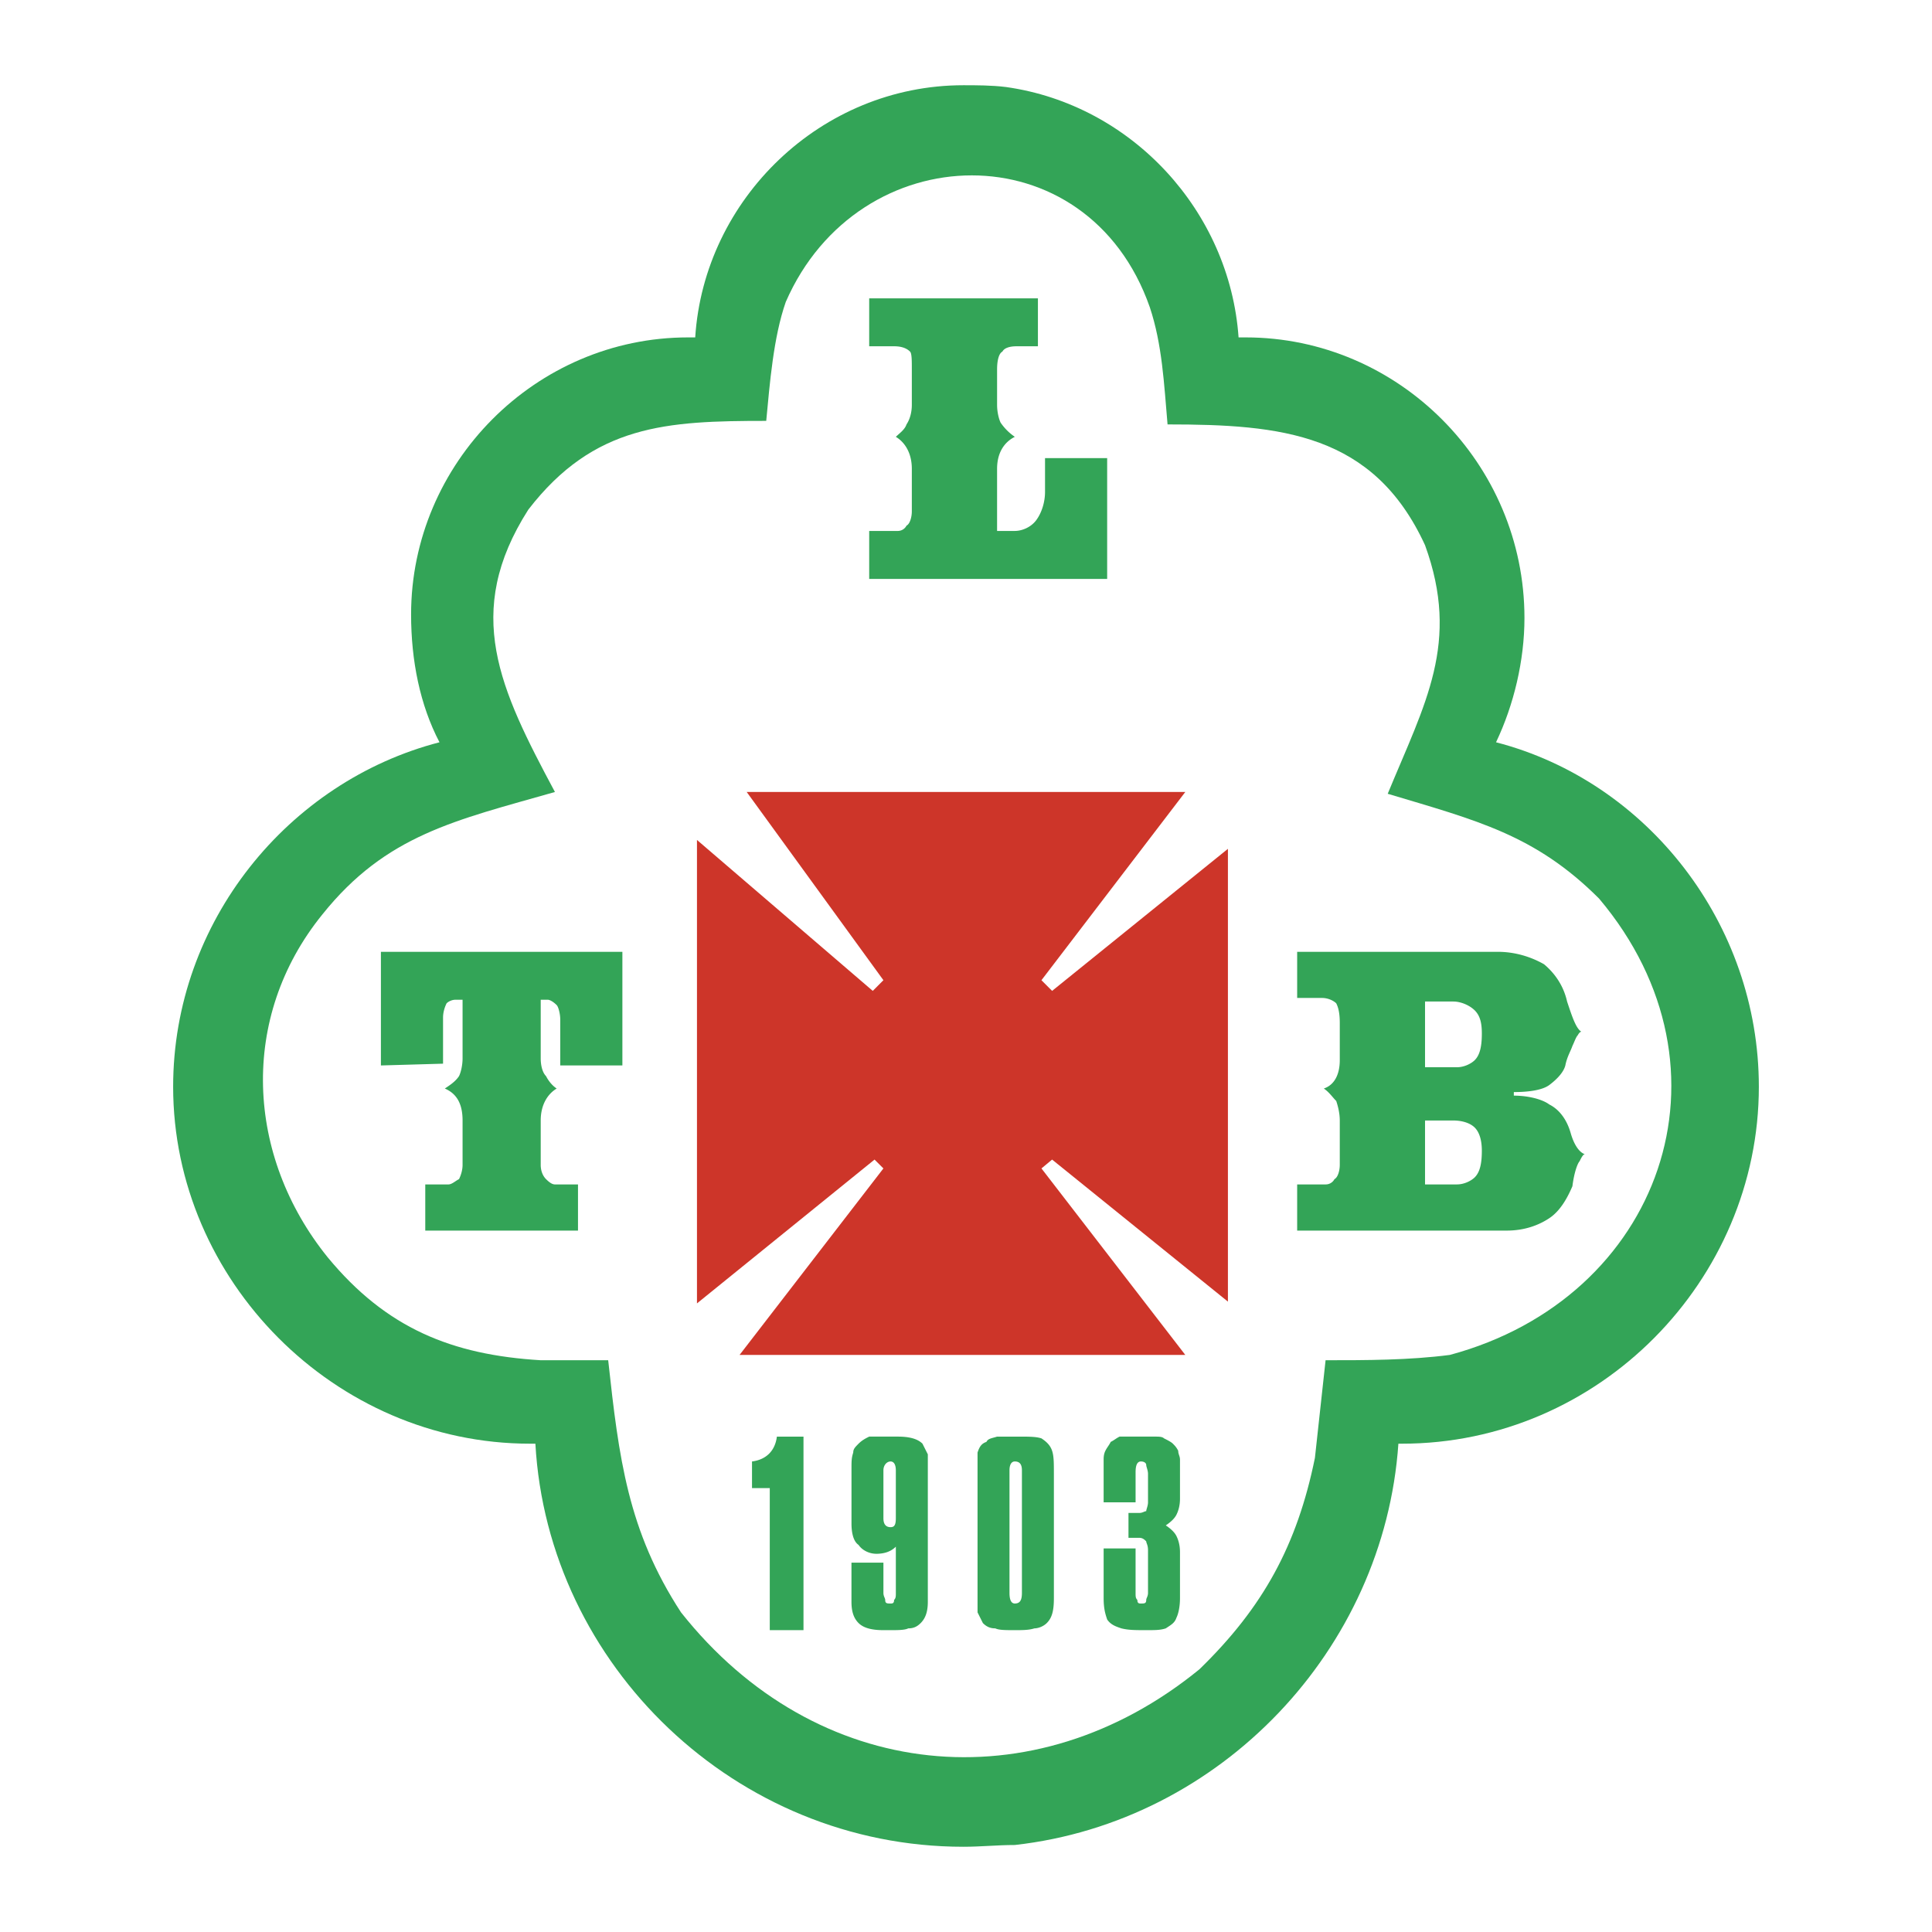
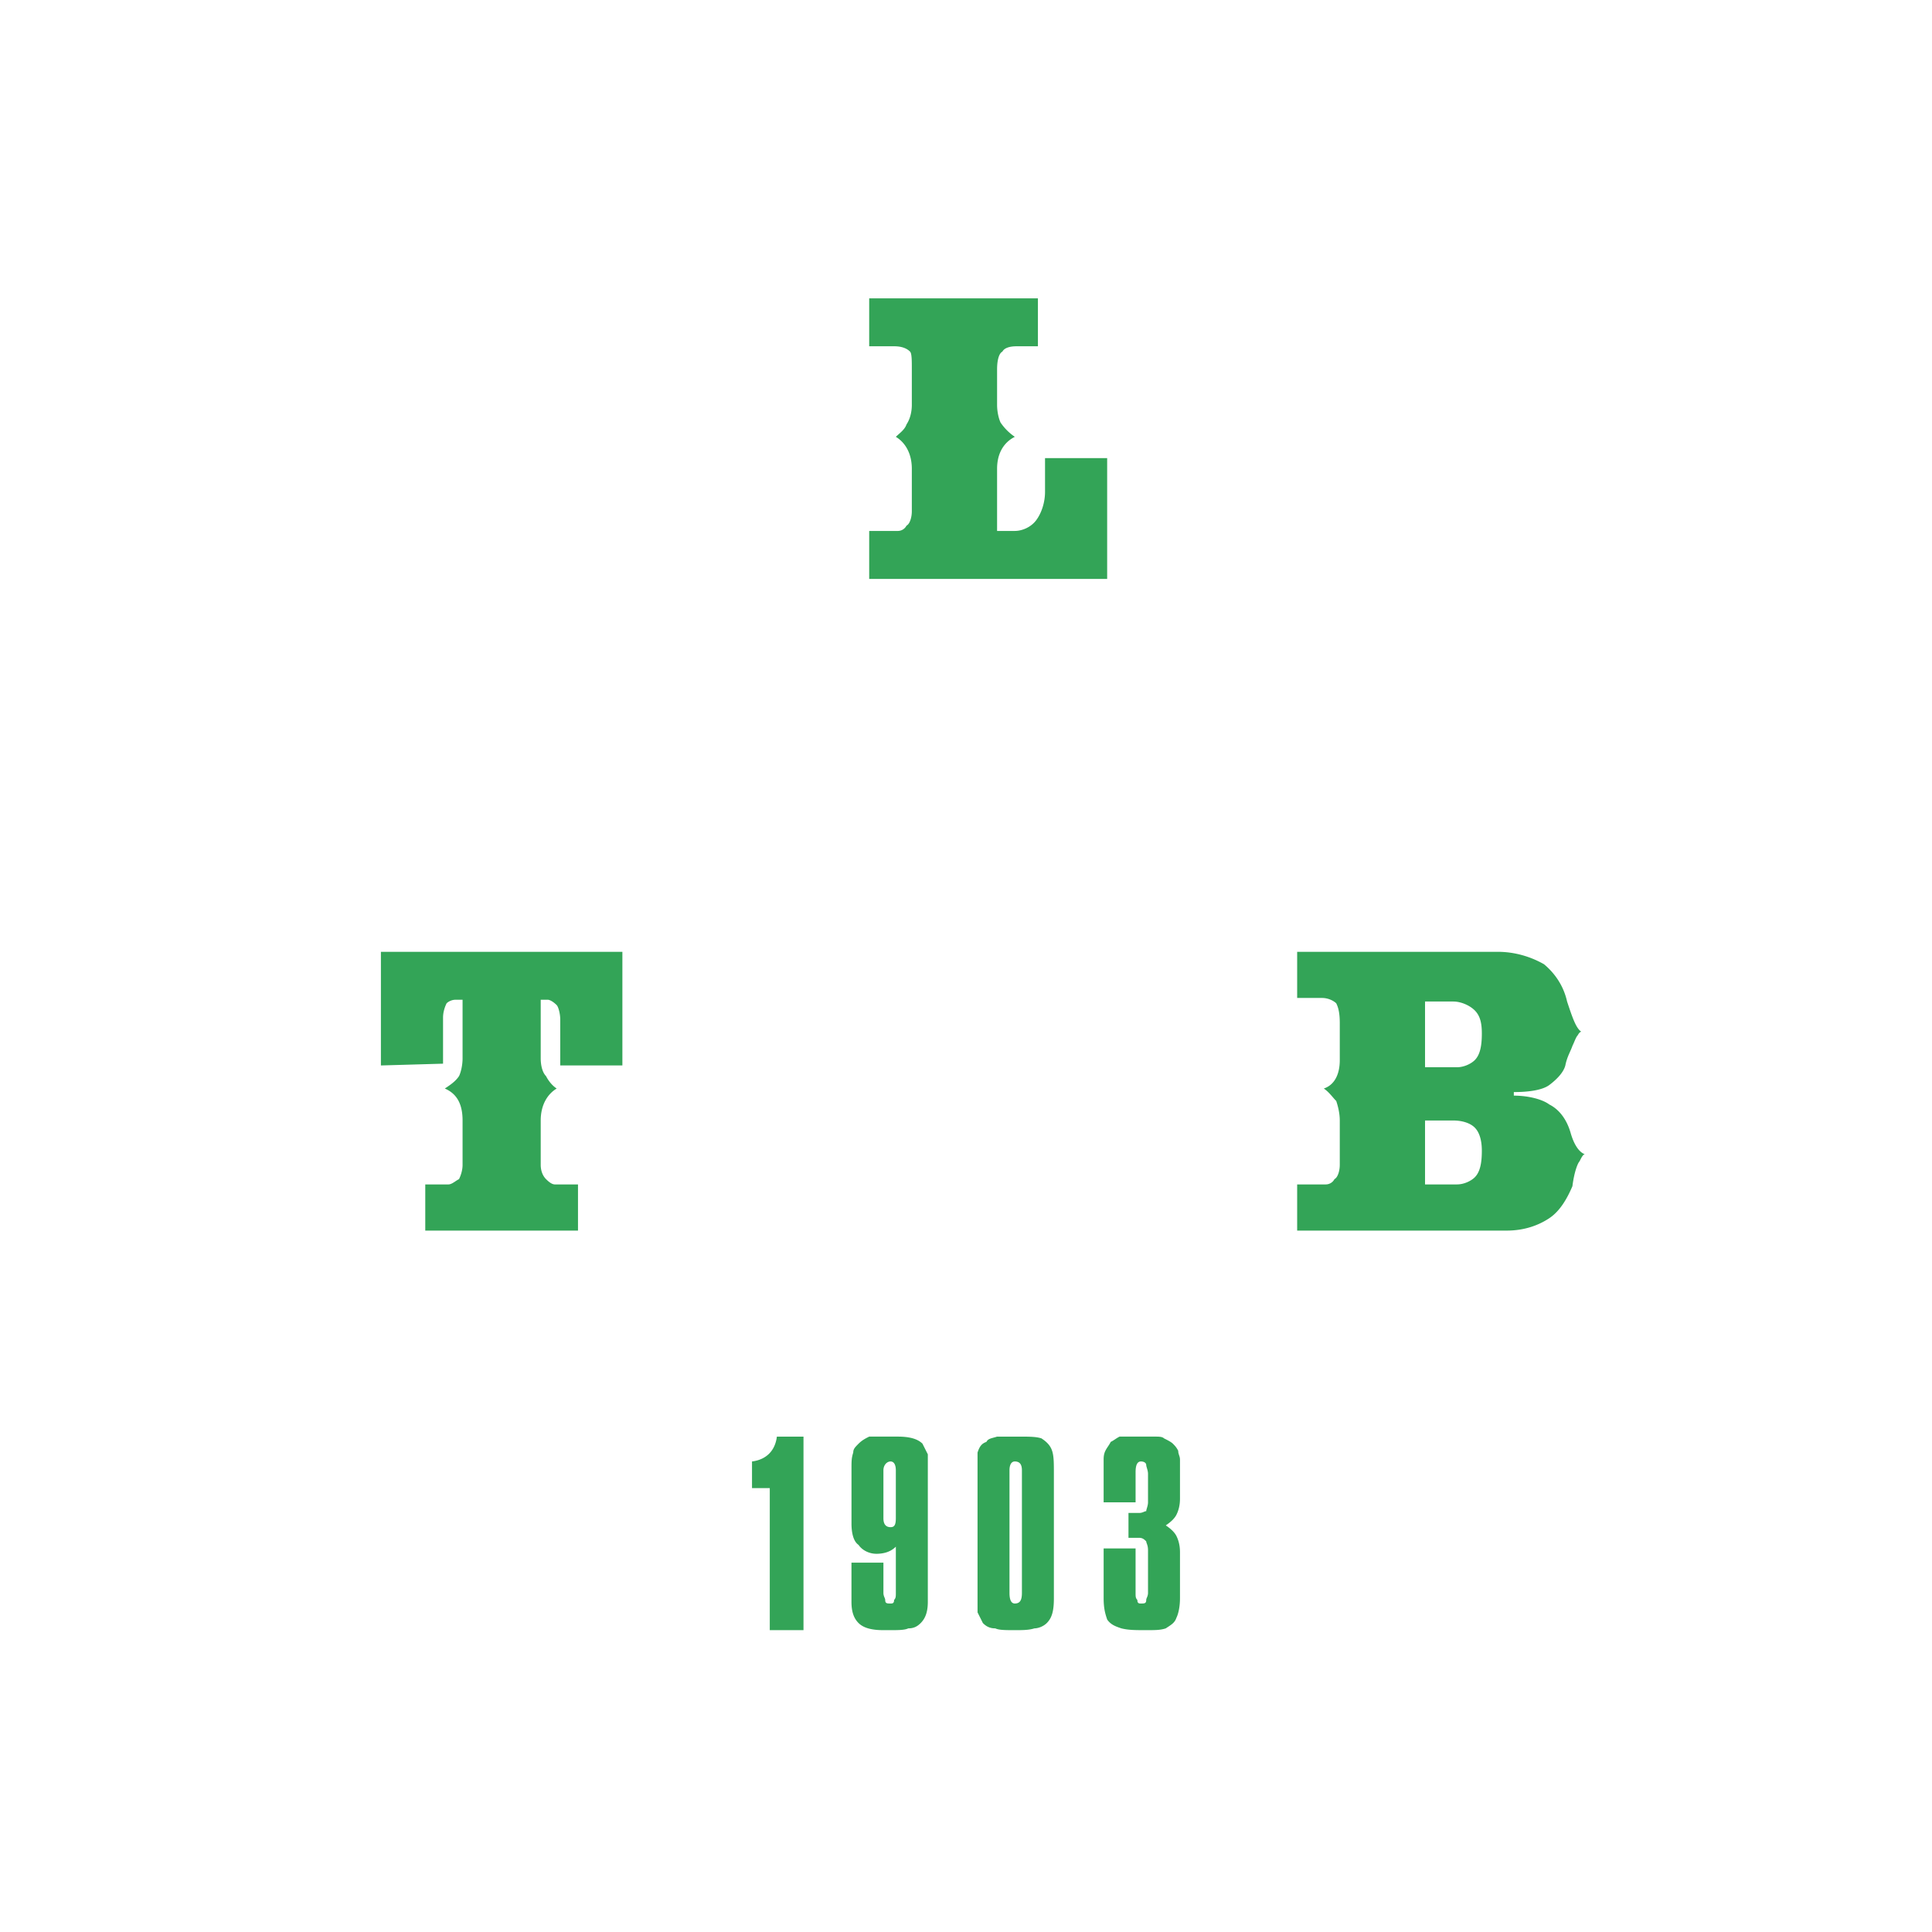
<svg xmlns="http://www.w3.org/2000/svg" width="2500" height="2500" viewBox="0 0 192.756 192.756">
  <g fill-rule="evenodd" clip-rule="evenodd">
-     <path fill="#fff" d="M0 0h192.756v192.756H0V0z" />
-     <path d="M101.248 184.076c20.553-2.303 36.854-19.49 38.27-40.039h.354c19.666 0 35.609-16.297 35.609-35.611 0-16.298-11.158-30.471-26.221-34.369 1.773-3.72 2.836-8.151 2.836-12.402 0-15.415-12.578-27.992-27.814-27.992h-.709c-.885-12.58-10.631-23.208-23.207-24.981-1.418-.178-3.014-.178-4.254-.178-14.172 0-25.865 11.339-26.75 25.159h-.711c-15.234 0-27.636 12.577-27.636 27.639 0 4.604.886 9.035 2.833 12.755-15.058 3.898-26.573 17.893-26.573 34.369 0 19.314 16.119 35.611 35.607 35.611h.534c1.24 22.145 20.019 40.215 42.695 40.215 1.774 0 3.368-.176 5.137-.176z" fill="#33a457" />
+     <path fill="#fff" d="M0 0h192.756v192.756H0z" />
    <path d="M119.676 166.537c6.377-6.201 9.742-12.4 11.514-21.084l1.064-9.742c4.072 0 8.326 0 12.402-.531 21.084-5.672 29.232-28.523 14.881-45.532-6.379-6.377-12.225-7.795-21.084-10.453 3.723-9.035 7.266-15.059 3.723-24.803-5.137-11.162-14.35-12.048-25.689-12.048-.354-4.076-.531-7.973-1.771-11.693-6.201-17.715-29.057-17.184-36.318-.531-1.24 3.544-1.596 8.148-1.951 11.871-9.919 0-17.184.353-23.739 8.859-6.555 10.275-2.836 17.893 2.658 28.167-9.922 2.835-16.833 4.253-23.21 12.226-8.326 10.275-7.617 24.093.533 34.193 5.844 7.086 12.399 9.744 21.259 10.275h6.731c1.064 9.742 1.951 17.008 7.267 25.156 13.462 17.008 35.253 19.135 51.73 5.67z" fill="#fff" />
    <path d="M110.461 57.758H86.72v-4.785h2.836a.978.978 0 0 0 .887-.531c.353-.177.53-.886.53-1.417v-4.251c0-1.596-.708-2.658-1.595-3.191.356-.353.887-.706 1.065-1.24.353-.531.53-1.24.53-1.947v-3.544c0-.887 0-1.594-.177-1.771-.353-.355-.884-.533-1.593-.533H86.72v-4.782h16.833v4.782h-2.127c-.709 0-1.24.178-1.416.533-.354.178-.531.885-.531 1.771v3.544c0 .707.178 1.416.352 1.769a5.354 5.354 0 0 0 1.418 1.417c-1.062.533-1.77 1.596-1.77 3.191v6.199h1.77c.709 0 1.596-.355 2.127-1.062.531-.709.887-1.773.887-2.836v-3.367h6.199v12.051h-.001zM44.203 106.123l-6.2.178V94.963h24.092v11.338h-6.2v-4.605c0-.533-.178-1.242-.355-1.418-.354-.355-.707-.533-.884-.533h-.709v5.85c0 .707.175 1.416.531 1.768.178.355.534.889 1.062 1.24-.884.533-1.593 1.596-1.593 3.191v4.43c0 .531.175 1.064.531 1.418.178.174.534.529.887.529h2.302v4.607H42.429v-4.607h2.304c.353 0 .709-.355 1.064-.529.175-.354.354-.887.354-1.418v-4.43c0-1.596-.531-2.658-1.771-3.191.531-.352 1.062-.705 1.417-1.24.175-.352.354-1.061.354-1.768v-5.85h-.709c-.356 0-.709.178-.884.355-.178.354-.355.885-.355 1.418v4.605zM110.109 154.488h3.188v4.432c0 .354 0 .529.178.707 0 .355.178.355.354.355.354 0 .531 0 .531-.355 0-.178.178-.354.178-.707v-4.252c0-.531-.178-.709-.178-.885-.178-.178-.354-.355-.707-.355h-1.064v-2.48h1.064c.354 0 .529-.178.707-.178 0-.178.178-.531.178-.885v-2.836c0-.355-.178-.709-.178-.887 0-.176-.178-.352-.531-.352s-.531.352-.531 1.061v3.014h-3.188v-3.014-1.24c0-.178 0-.533.174-.885.178-.354.355-.531.533-.887.354-.176.531-.354.885-.529h3.545c.353 0 .709 0 .887.176.354.178.707.354.885.531s.355.355.533.709c0 .352.176.529.176.885v3.899c0 .709-.176 1.24-.354 1.596-.178.354-.533.707-1.064 1.062.531.354.887.707 1.064 1.062s.354.887.354 1.596v4.604c0 .887-.176 1.596-.354 1.951-.178.531-.533.707-1.064 1.062-.531.178-1.062.178-1.949.178-1.062 0-1.771 0-2.48-.178-.531-.178-1.062-.355-1.418-.885-.178-.533-.352-1.064-.352-2.129v-4.961h-.002zM76.801 162.641v-14.174h-1.773v-2.656c1.418-.18 2.305-1.064 2.482-2.48h2.655v19.311h-3.364v-.001zM150.324 122.777h-20.906v-4.607h2.836a.981.981 0 0 0 .887-.529c.354-.18.529-.887.529-1.418v-4.43c0-.709-.176-1.418-.354-1.949-.354-.352-.709-.887-1.24-1.242 1.064-.352 1.594-1.414 1.594-2.832v-3.721c0-1.064-.176-1.596-.354-1.949-.176-.178-.709-.533-1.416-.533h-2.482v-4.604h20.02c1.773 0 3.367.531 4.609 1.24 1.062.885 1.945 2.123 2.301 3.719.531 1.596.885 2.658 1.42 3.014-.18 0-.357.354-.357.354-.178.176-.355.709-.531 1.062-.178.531-.531 1.064-.707 1.949-.18.709-.885 1.416-1.596 1.949-.707.529-2.125.707-3.543.707v.355c1.418 0 2.836.354 3.543.885 1.064.533 1.771 1.596 2.125 2.836s.887 1.949 1.418 2.125c-.176 0-.352.355-.531.711-.178.176-.533 1.062-.709 2.479-.531 1.24-1.238 2.48-2.303 3.189-1.063.709-2.481 1.24-4.253 1.24zm-5.314-10.984h-2.834v6.377h3.186c.713 0 1.42-.355 1.775-.709.529-.529.707-1.416.707-2.656 0-.887-.178-1.771-.707-2.305-.535-.529-1.418-.707-2.127-.707zm0-11.871h-2.834v6.557h3.186c.713 0 1.42-.355 1.775-.709.529-.531.707-1.418.707-2.658 0-1.062-.178-1.771-.707-2.305-.535-.53-1.418-.885-2.127-.885zM97.529 159.449v-12.4-2.127c.178-.529.355-.885.885-1.062.178-.354.533-.354 1.064-.529h2.125c1.062 0 1.771 0 2.303.176.533.354.887.709 1.062 1.24.178.529.178 1.24.178 2.303v12.4c0 1.24-.178 1.951-.707 2.482-.355.354-.887.531-1.24.531-.533.178-1.242.178-1.951.178-.883 0-1.592 0-1.945-.178-.533 0-.889-.178-1.242-.531l-.531-1.064-.001-1.419zm4.428-.529v-12.227c0-.531-.176-.883-.709-.883-.354 0-.531.352-.531.883v12.227c0 .707.178 1.062.531 1.062.533 0 .709-.355.709-1.062zM84.952 155.906h3.187v3.014c0 .354.178.529.178.707 0 .355.178.355.534.355.175 0 .353 0 .353-.355.175-.178.175-.354.175-.707v-4.609c-.528.535-1.24.711-1.946.711-.711 0-1.418-.354-1.773-.885-.531-.354-.707-1.242-.707-2.127v-5.494c0-.705 0-1.062.175-1.594 0-.352.178-.529.531-.885.355-.354.709-.531 1.062-.707h2.836c1.062 0 1.951.176 2.479.707.178.355.355.709.533 1.061V159.805c0 .885-.178 1.596-.709 2.127-.353.354-.708.531-1.242.531-.353.178-1.062.178-1.769.178h-.711c-1.062 0-1.946-.178-2.48-.709-.531-.531-.707-1.242-.707-2.127v-3.899h.001zm4.426-4.427v-4.785c0-.531-.175-.883-.528-.883-.356 0-.711.352-.711.883v4.785c0 .709.355.887.711.887.353-.001.528-.178.528-.887z" fill="#33a457" />
-     <path fill="#cd3529" d="M69.537 130.041l17.717-14.35.884.883-14.35 18.606h44.468l-14.35-18.606 1.063-.883 17.541 14.172V84.688l-17.541 14.173-1.063-1.066 14.35-18.778H74.499l13.639 18.778-1.062 1.066-17.539-15.06v46.24z" />
  </g>
</svg>